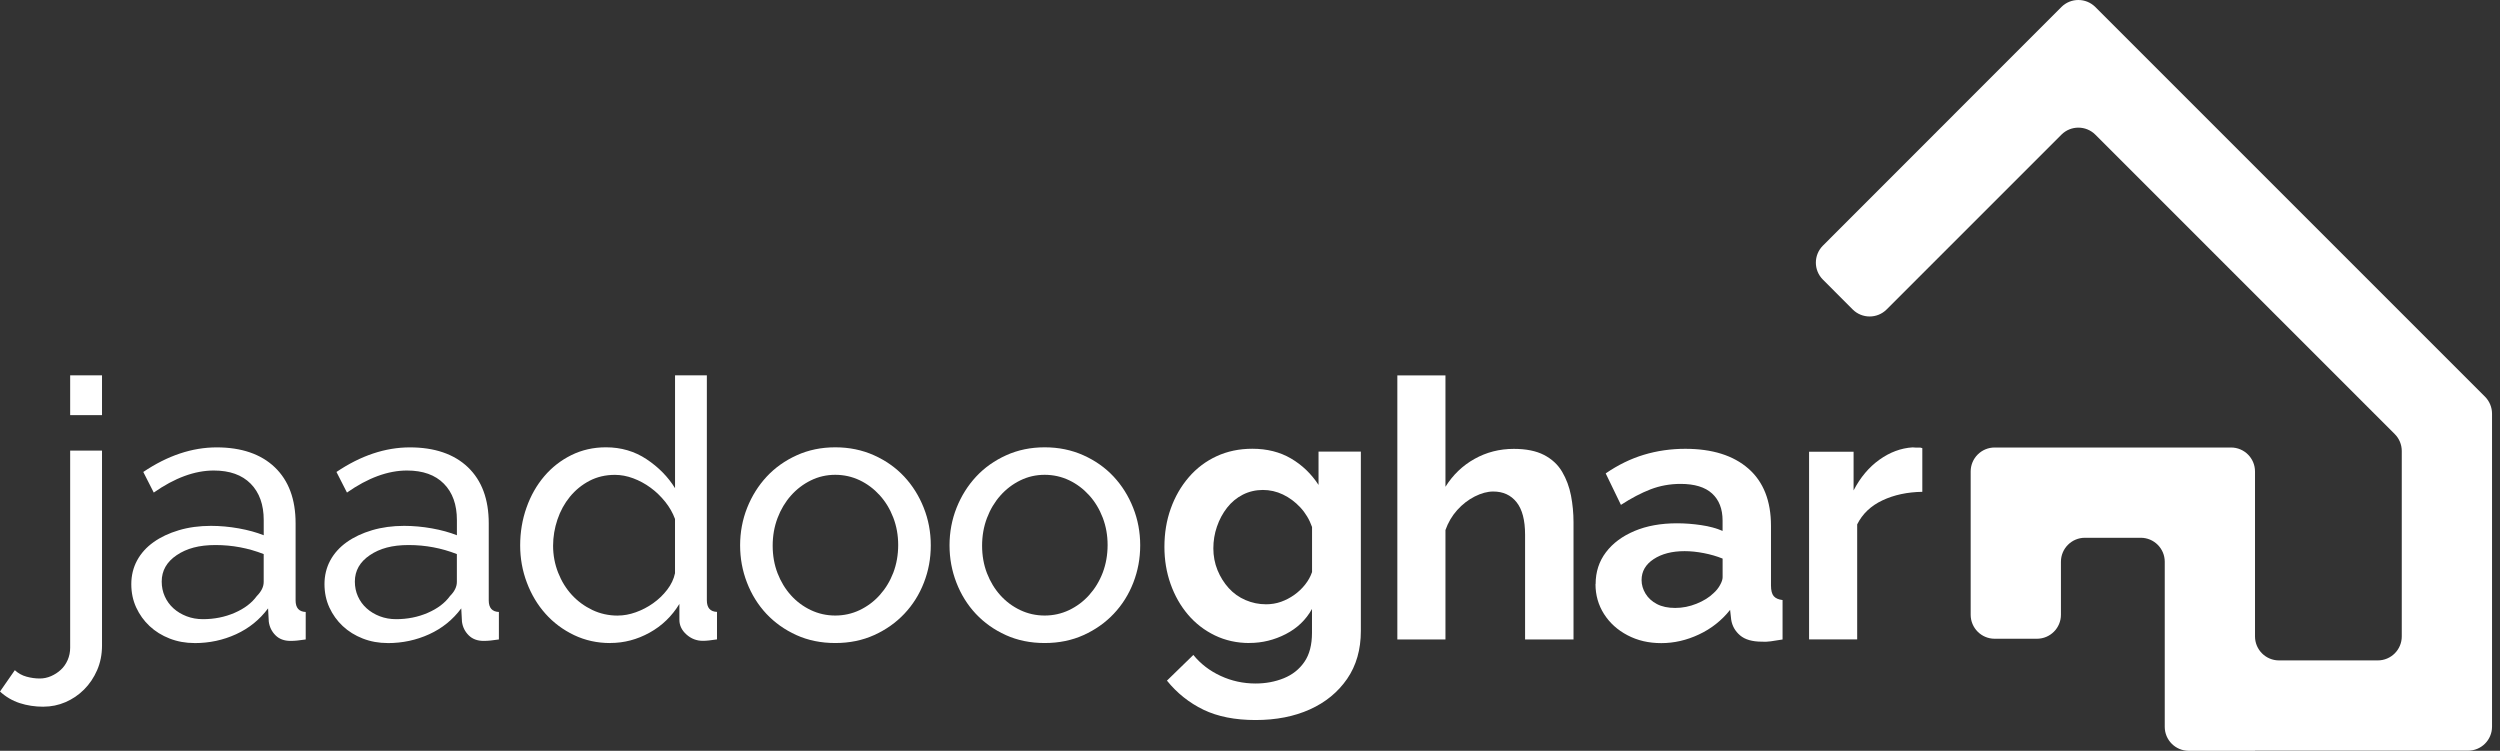
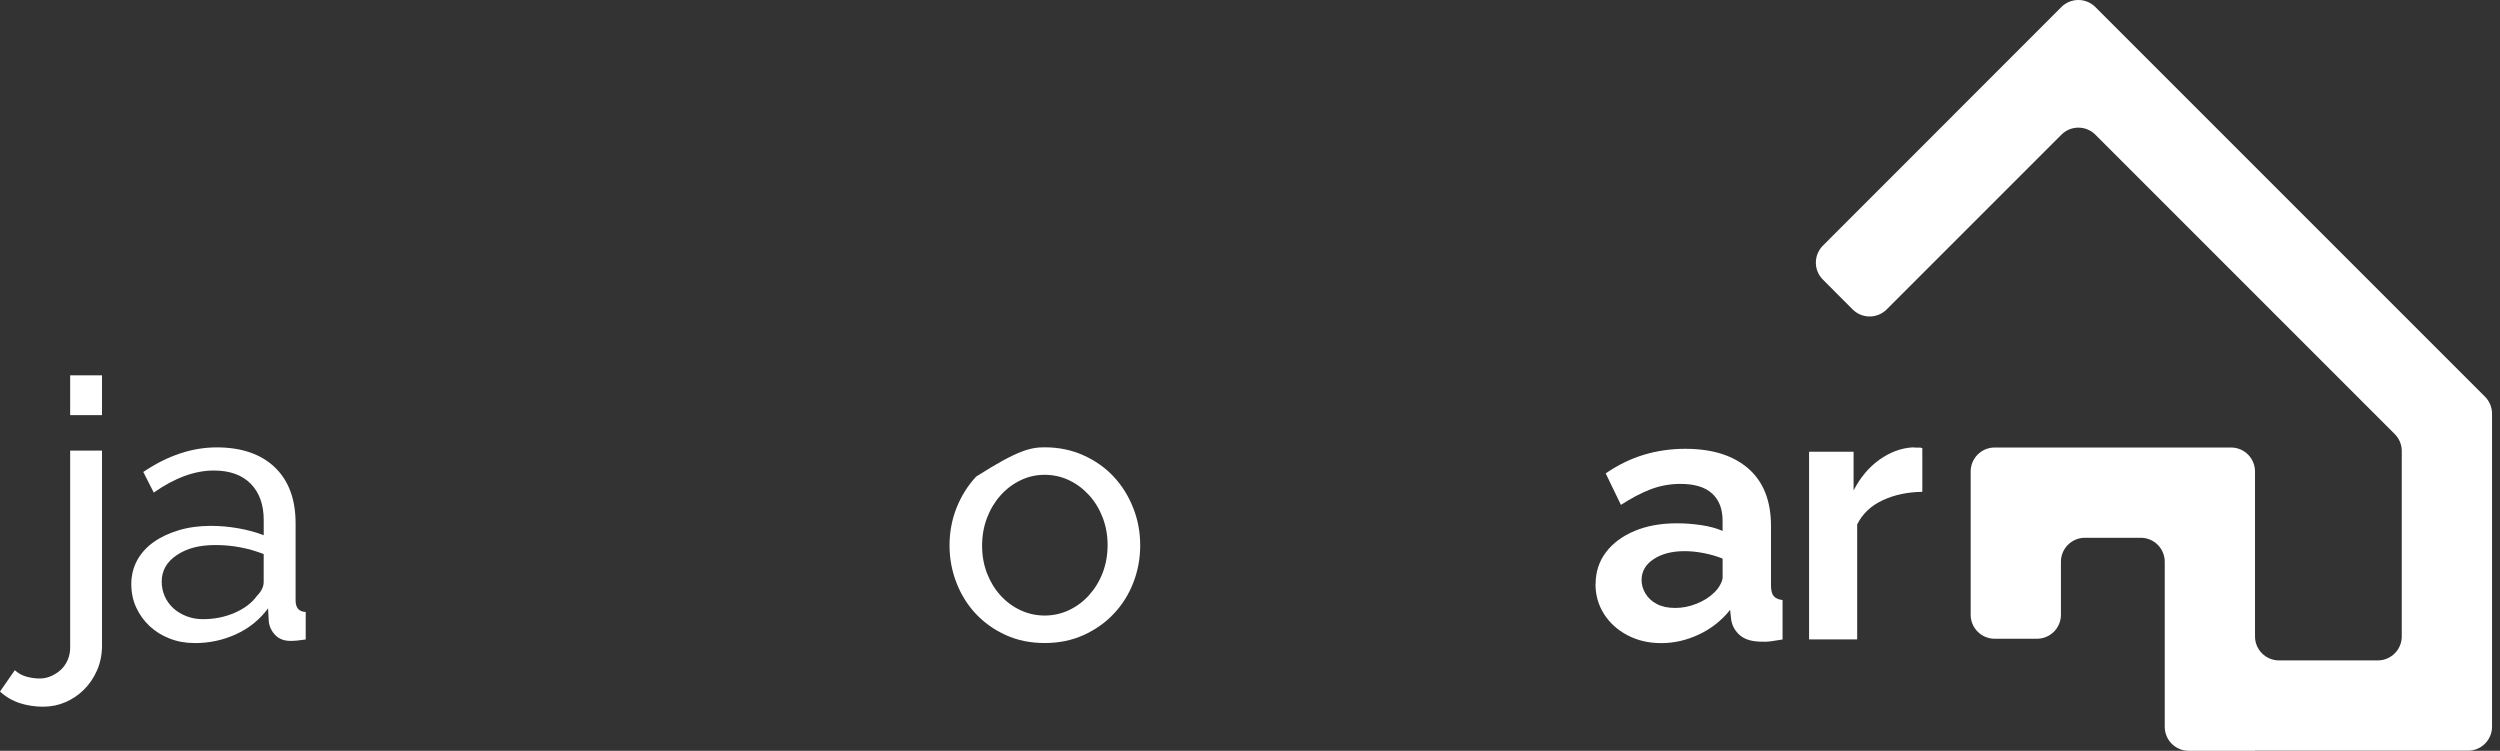
<svg xmlns="http://www.w3.org/2000/svg" width="313" height="94" viewBox="0 0 313 94" fill="none">
  <rect x="0" y="0" width="313" height="94" fill="#333333" stroke="none" />
  <path d="M312.002 51.783V90.98C312.002 92.64 310.658 93.984 308.998 93.984H282.327V94H274.03C272.37 94 271.026 92.656 271.026 90.996V70.332C271.026 68.673 269.682 67.329 268.023 67.329H261.032C259.373 67.329 258.029 68.673 258.029 70.332V76.966C258.029 78.626 256.685 79.97 255.025 79.97H249.731C248.072 79.97 246.728 78.626 246.728 76.966V59.032C246.728 57.372 248.072 56.028 249.731 56.028H279.324C280.983 56.028 282.327 57.372 282.327 59.032V79.679C282.327 81.339 283.671 82.683 285.331 82.683H297.697C299.357 82.683 300.701 81.339 300.701 79.679V56.466C300.701 55.672 300.385 54.905 299.82 54.344L262.335 16.859C261.163 15.688 259.262 15.688 258.09 16.859L236.205 38.744C235.033 39.916 233.128 39.916 231.956 38.744L228.223 35.003C227.051 33.831 227.055 31.93 228.223 30.758L258.086 0.879C259.258 -0.293 261.159 -0.293 262.335 0.879L268.203 6.747L311.121 49.664C311.682 50.226 312.002 50.992 312.002 51.787V51.783Z" fill="white" />
  <path d="M5.433 88.48C4.376 88.48 3.389 88.328 2.467 88.029C1.545 87.726 0.721 87.243 0 86.579L1.856 83.907C2.282 84.3 2.77 84.571 3.331 84.722C3.889 84.874 4.442 84.948 4.983 84.948C5.466 84.948 5.933 84.85 6.388 84.653C6.839 84.456 7.249 84.194 7.609 83.862C7.974 83.53 8.257 83.12 8.47 82.637C8.679 82.153 8.785 81.641 8.785 81.096V56.413H12.772V80.822C12.772 81.94 12.567 82.965 12.162 83.899C11.756 84.833 11.211 85.644 10.531 86.325C9.851 87.005 9.072 87.533 8.199 87.91C7.326 88.287 6.404 88.476 5.437 88.476L5.433 88.48ZM8.785 51.975V46.992H12.772V51.975H8.785Z" fill="white" />
  <path d="M24.364 80.511C23.245 80.511 22.205 80.323 21.238 79.945C20.271 79.569 19.435 79.048 18.726 78.384C18.017 77.721 17.46 76.942 17.05 76.053C16.64 75.16 16.439 74.189 16.439 73.131C16.439 72.074 16.681 71.054 17.165 70.165C17.648 69.275 18.332 68.513 19.226 67.878C20.115 67.243 21.172 66.747 22.397 66.383C23.622 66.018 24.958 65.838 26.405 65.838C27.552 65.838 28.716 65.944 29.892 66.153C31.068 66.366 32.113 66.653 33.018 67.014V65.112C33.018 63.182 32.473 61.662 31.387 60.56C30.297 59.458 28.761 58.909 26.765 58.909C24.381 58.909 21.873 59.831 19.25 61.67L17.939 59.089C20.988 57.036 24.053 56.012 27.134 56.012C30.215 56.012 32.666 56.843 34.403 58.503C36.141 60.167 37.009 62.502 37.009 65.522V75.168C37.009 76.106 37.431 76.585 38.275 76.618V80.06C37.853 80.122 37.505 80.167 37.235 80.195C36.964 80.224 36.673 80.241 36.374 80.241C35.587 80.241 34.96 80.007 34.493 79.54C34.026 79.073 33.748 78.507 33.653 77.844L33.563 76.168C32.506 77.59 31.17 78.667 29.556 79.405C27.941 80.146 26.212 80.515 24.372 80.515L24.364 80.511ZM25.405 77.52C26.823 77.52 28.146 77.258 29.367 76.729C30.592 76.2 31.518 75.5 32.154 74.623C32.727 74.049 33.014 73.459 33.014 72.857V69.37C31.08 68.616 29.072 68.239 26.991 68.239C24.909 68.239 23.377 68.661 22.123 69.505C20.869 70.349 20.246 71.451 20.246 72.812C20.246 73.475 20.373 74.094 20.631 74.668C20.889 75.242 21.25 75.742 21.717 76.163C22.184 76.586 22.738 76.917 23.369 77.159C24.004 77.401 24.68 77.52 25.405 77.52Z" fill="white" />
-   <path d="M48.55 80.511C47.431 80.511 46.39 80.323 45.423 79.945C44.456 79.569 43.62 79.048 42.911 78.384C42.203 77.721 41.645 76.942 41.236 76.053C40.83 75.16 40.625 74.189 40.625 73.131C40.625 72.074 40.867 71.054 41.35 70.165C41.834 69.275 42.518 68.513 43.411 67.878C44.305 67.243 45.358 66.747 46.583 66.383C47.804 66.022 49.14 65.838 50.59 65.838C51.738 65.838 52.901 65.944 54.077 66.153C55.253 66.366 56.298 66.653 57.204 67.014V65.112C57.204 63.182 56.663 61.662 55.573 60.56C54.487 59.458 52.946 58.909 50.955 58.909C48.57 58.909 46.062 59.831 43.44 61.67L42.125 59.089C45.173 57.036 48.238 56.012 51.32 56.012C54.401 56.012 56.851 56.843 58.589 58.503C60.322 60.167 61.191 62.502 61.191 65.522V75.168C61.191 76.106 61.613 76.585 62.461 76.618V80.06C62.035 80.122 61.691 80.167 61.416 80.195C61.146 80.224 60.859 80.241 60.556 80.241C59.769 80.241 59.146 80.007 58.679 79.54C58.208 79.073 57.929 78.507 57.839 77.844L57.749 76.168C56.691 77.59 55.356 78.667 53.741 79.405C52.127 80.142 50.398 80.515 48.558 80.515L48.55 80.511ZM49.59 77.52C51.008 77.52 52.332 77.258 53.553 76.729C54.774 76.2 55.704 75.5 56.339 74.623C56.913 74.049 57.2 73.459 57.2 72.857V69.37C55.27 68.616 53.262 68.239 51.176 68.239C49.091 68.239 47.558 68.661 46.308 69.505C45.054 70.349 44.428 71.451 44.428 72.812C44.428 73.475 44.554 74.094 44.813 74.668C45.071 75.242 45.431 75.742 45.903 76.163C46.37 76.586 46.923 76.917 47.554 77.159C48.189 77.401 48.865 77.52 49.59 77.52Z" fill="white" />
-   <path d="M76.401 80.51C74.771 80.51 73.263 80.178 71.874 79.515C70.485 78.851 69.292 77.958 68.296 76.843C67.301 75.728 66.522 74.43 65.965 72.946C65.404 71.467 65.125 69.914 65.125 68.279C65.125 66.644 65.387 65.042 65.92 63.547C66.448 62.051 67.19 60.748 68.141 59.629C69.091 58.511 70.222 57.63 71.538 56.978C72.853 56.331 74.291 56.003 75.865 56.003C77.766 56.003 79.466 56.503 80.958 57.498C82.454 58.494 83.638 59.703 84.515 61.121V46.988H88.498V75.159C88.498 76.097 88.92 76.577 89.768 76.609V80.052C89.346 80.113 89.006 80.158 88.748 80.187C88.489 80.215 88.243 80.232 88.002 80.232C87.215 80.232 86.531 79.969 85.941 79.437C85.351 78.908 85.06 78.298 85.06 77.601V75.61C84.121 77.15 82.88 78.351 81.323 79.212C79.766 80.072 78.131 80.502 76.406 80.502L76.401 80.51ZM77.352 77.068C78.077 77.068 78.823 76.933 79.594 76.659C80.364 76.384 81.089 76.011 81.769 75.528C82.45 75.044 83.04 74.479 83.535 73.831C84.031 73.184 84.359 72.496 84.511 71.77V64.977C84.236 64.223 83.83 63.505 83.285 62.825C82.74 62.145 82.13 61.555 81.45 61.059C80.769 60.559 80.044 60.17 79.278 59.883C78.508 59.596 77.746 59.453 76.992 59.453C75.816 59.453 74.75 59.703 73.799 60.199C72.849 60.699 72.034 61.362 71.353 62.194C70.673 63.026 70.153 63.977 69.792 65.046C69.432 66.116 69.247 67.214 69.247 68.328C69.247 69.504 69.46 70.631 69.882 71.705C70.304 72.778 70.878 73.704 71.603 74.491C72.329 75.278 73.181 75.901 74.164 76.372C75.144 76.839 76.209 77.073 77.356 77.073L77.352 77.068Z" fill="white" />
-   <path d="M104.574 80.507C102.791 80.507 101.169 80.175 99.706 79.512C98.243 78.848 96.989 77.954 95.944 76.84C94.903 75.725 94.096 74.427 93.523 72.943C92.949 71.464 92.662 69.911 92.662 68.276C92.662 66.641 92.957 65.047 93.547 63.568C94.137 62.089 94.953 60.79 95.993 59.671C97.034 58.553 98.288 57.663 99.755 57C101.218 56.336 102.828 56.004 104.578 56.004C106.327 56.004 107.942 56.336 109.425 57C110.904 57.663 112.167 58.557 113.207 59.671C114.248 60.79 115.063 62.085 115.649 63.568C116.239 65.047 116.534 66.617 116.534 68.276C116.534 69.936 116.248 71.464 115.674 72.943C115.1 74.422 114.285 75.721 113.228 76.84C112.171 77.959 110.913 78.848 109.446 79.512C107.983 80.175 106.36 80.507 104.578 80.507H104.574ZM96.739 68.325C96.739 69.563 96.944 70.71 97.35 71.767C97.76 72.824 98.317 73.742 99.026 74.529C99.734 75.316 100.566 75.934 101.517 76.385C102.468 76.836 103.488 77.065 104.574 77.065C105.66 77.065 106.68 76.836 107.63 76.385C108.581 75.93 109.421 75.308 110.142 74.504C110.864 73.701 111.433 72.767 111.843 71.698C112.248 70.624 112.453 69.469 112.453 68.235C112.453 67.002 112.248 65.887 111.843 64.814C111.433 63.744 110.868 62.806 110.142 62.007C109.417 61.208 108.581 60.581 107.63 60.126C106.68 59.675 105.66 59.446 104.574 59.446C103.488 59.446 102.468 59.679 101.517 60.147C100.566 60.614 99.734 61.249 99.026 62.048C98.317 62.847 97.755 63.785 97.35 64.855C96.944 65.928 96.739 67.084 96.739 68.317V68.325Z" fill="white" />
-   <path d="M130.792 80.507C129.01 80.507 127.387 80.175 125.925 79.512C124.462 78.848 123.208 77.954 122.163 76.84C121.122 75.725 120.315 74.427 119.741 72.943C119.168 71.464 118.881 69.911 118.881 68.276C118.881 66.641 119.176 65.047 119.766 63.568C120.356 62.089 121.171 60.79 122.212 59.671C123.253 58.553 124.507 57.663 125.974 57C127.437 56.336 129.047 56.004 130.797 56.004C132.546 56.004 134.161 56.336 135.644 57C137.123 57.663 138.385 58.557 139.426 59.671C140.467 60.79 141.282 62.085 141.868 63.568C142.458 65.047 142.753 66.617 142.753 68.276C142.753 69.936 142.466 71.464 141.893 72.943C141.319 74.422 140.504 75.721 139.447 76.84C138.389 77.959 137.131 78.848 135.665 79.512C134.202 80.175 132.579 80.507 130.797 80.507H130.792ZM122.958 68.325C122.958 69.563 123.163 70.71 123.569 71.767C123.978 72.824 124.536 73.742 125.244 74.529C125.953 75.316 126.785 75.934 127.736 76.385C128.686 76.836 129.707 77.065 130.792 77.065C131.878 77.065 132.899 76.836 133.849 76.385C134.8 75.93 135.64 75.308 136.361 74.504C137.082 73.701 137.652 72.767 138.062 71.698C138.467 70.624 138.672 69.469 138.672 68.235C138.672 67.002 138.467 65.887 138.062 64.814C137.652 63.744 137.086 62.806 136.361 62.007C135.636 61.208 134.8 60.581 133.849 60.126C132.899 59.675 131.878 59.446 130.792 59.446C129.707 59.446 128.686 59.679 127.736 60.147C126.785 60.614 125.953 61.249 125.244 62.048C124.536 62.847 123.974 63.785 123.569 64.855C123.163 65.928 122.958 67.084 122.958 68.317V68.325Z" fill="white" />
-   <path d="M156.431 80.507C154.861 80.507 153.419 80.187 152.108 79.556C150.796 78.921 149.67 78.052 148.731 76.946C147.793 75.84 147.072 74.565 146.555 73.111C146.043 71.66 145.785 70.115 145.785 68.48C145.785 66.755 146.047 65.153 146.58 63.67C147.109 62.187 147.863 60.879 148.842 59.744C149.821 58.609 150.985 57.733 152.329 57.114C153.673 56.495 155.16 56.184 156.791 56.184C158.631 56.184 160.25 56.589 161.639 57.405C163.028 58.22 164.175 59.322 165.08 60.711V56.544H170.379V78.991C170.379 81.33 169.805 83.33 168.658 84.998C167.51 86.661 165.957 87.936 163.991 88.821C162.028 89.706 159.762 90.148 157.197 90.148C154.632 90.148 152.456 89.718 150.674 88.858C148.895 87.997 147.367 86.78 146.101 85.215L149.407 81.998C150.313 83.113 151.452 83.99 152.829 84.625C154.202 85.26 155.656 85.575 157.197 85.575C158.467 85.575 159.643 85.354 160.729 84.916C161.819 84.473 162.675 83.793 163.31 82.867C163.946 81.945 164.261 80.732 164.261 79.232V76.241C163.507 77.602 162.413 78.65 160.979 79.388C159.545 80.126 158.029 80.499 156.427 80.499L156.431 80.507ZM158.471 75.659C159.164 75.659 159.807 75.553 160.397 75.34C160.987 75.127 161.536 74.84 162.048 74.475C162.561 74.11 163.015 73.68 163.409 73.18C163.802 72.68 164.089 72.16 164.269 71.615V65.981C163.937 65.043 163.446 64.223 162.798 63.526C162.147 62.83 161.421 62.293 160.622 61.912C159.823 61.531 158.983 61.342 158.111 61.342C157.238 61.342 156.365 61.539 155.599 61.932C154.828 62.326 154.173 62.871 153.628 63.567C153.087 64.264 152.661 65.055 152.362 65.932C152.059 66.808 151.911 67.718 151.911 68.657C151.911 69.595 152.083 70.533 152.431 71.381C152.78 72.23 153.247 72.98 153.837 73.631C154.427 74.282 155.128 74.782 155.943 75.131C156.758 75.479 157.603 75.655 158.479 75.655L158.471 75.659Z" fill="white" />
-   <path d="M197.009 80.059H190.94V66.939C190.94 65.124 190.584 63.771 189.875 62.878C189.166 61.985 188.191 61.538 186.953 61.538C186.228 61.538 185.457 61.747 184.642 62.157C183.827 62.571 183.093 63.136 182.442 63.861C181.794 64.583 181.303 65.418 180.971 66.361V80.063H174.947V47H180.971V60.944C181.905 59.453 183.122 58.285 184.613 57.453C186.109 56.617 187.744 56.199 189.531 56.199C191.071 56.199 192.329 56.453 193.313 56.961C194.292 57.469 195.05 58.17 195.579 59.067C196.107 59.965 196.476 60.956 196.689 62.046C196.898 63.136 197.004 64.251 197.004 65.382V80.071L197.009 80.059Z" fill="white" />
+   <path d="M130.792 80.507C129.01 80.507 127.387 80.175 125.925 79.512C124.462 78.848 123.208 77.954 122.163 76.84C121.122 75.725 120.315 74.427 119.741 72.943C119.168 71.464 118.881 69.911 118.881 68.276C118.881 66.641 119.176 65.047 119.766 63.568C120.356 62.089 121.171 60.79 122.212 59.671C127.437 56.336 129.047 56.004 130.797 56.004C132.546 56.004 134.161 56.336 135.644 57C137.123 57.663 138.385 58.557 139.426 59.671C140.467 60.79 141.282 62.085 141.868 63.568C142.458 65.047 142.753 66.617 142.753 68.276C142.753 69.936 142.466 71.464 141.893 72.943C141.319 74.422 140.504 75.721 139.447 76.84C138.389 77.959 137.131 78.848 135.665 79.512C134.202 80.175 132.579 80.507 130.797 80.507H130.792ZM122.958 68.325C122.958 69.563 123.163 70.71 123.569 71.767C123.978 72.824 124.536 73.742 125.244 74.529C125.953 75.316 126.785 75.934 127.736 76.385C128.686 76.836 129.707 77.065 130.792 77.065C131.878 77.065 132.899 76.836 133.849 76.385C134.8 75.93 135.64 75.308 136.361 74.504C137.082 73.701 137.652 72.767 138.062 71.698C138.467 70.624 138.672 69.469 138.672 68.235C138.672 67.002 138.467 65.887 138.062 64.814C137.652 63.744 137.086 62.806 136.361 62.007C135.636 61.208 134.8 60.581 133.849 60.126C132.899 59.675 131.878 59.446 130.792 59.446C129.707 59.446 128.686 59.679 127.736 60.147C126.785 60.614 125.953 61.249 125.244 62.048C124.536 62.847 123.974 63.785 123.569 64.855C123.163 65.928 122.958 67.084 122.958 68.317V68.325Z" fill="white" />
  <path d="M199.772 73.127C199.772 71.606 200.202 70.279 201.063 69.144C201.923 68.009 203.116 67.124 204.64 66.48C206.164 65.837 207.939 65.517 209.963 65.517C210.959 65.517 211.971 65.595 212.995 65.747C214.019 65.898 214.913 66.14 215.667 66.472V65.165C215.667 63.715 215.228 62.588 214.351 61.785C213.479 60.986 212.163 60.584 210.41 60.584C209.082 60.584 207.828 60.813 206.652 61.264C205.476 61.719 204.239 62.366 202.94 63.211L201.034 59.269C202.575 58.212 204.165 57.433 205.812 56.937C207.459 56.441 209.188 56.191 210.995 56.191C214.376 56.191 217.011 57.019 218.9 58.67C220.785 60.322 221.727 62.711 221.727 65.837V73.295C221.727 73.917 221.842 74.368 222.067 74.635C222.296 74.901 222.665 75.065 223.177 75.126V80.064C222.637 80.154 222.145 80.228 221.706 80.293C221.268 80.351 220.895 80.367 220.596 80.338C219.387 80.338 218.473 80.076 217.855 79.547C217.236 79.019 216.867 78.363 216.744 77.576L216.609 76.356C215.552 77.683 214.253 78.712 212.712 79.433C211.172 80.158 209.602 80.519 208 80.519C206.398 80.519 205.017 80.191 203.767 79.535C202.514 78.88 201.534 77.99 200.821 76.872C200.112 75.753 199.756 74.507 199.756 73.135L199.772 73.127ZM214.536 74.262C214.868 73.967 215.142 73.631 215.351 73.245C215.564 72.864 215.671 72.541 215.671 72.274V69.935C214.946 69.64 214.159 69.414 213.315 69.25C212.471 69.086 211.667 69.004 210.913 69.004C209.344 69.004 208.053 69.336 207.041 70C206.029 70.664 205.525 71.537 205.525 72.627C205.525 73.217 205.693 73.782 206.021 74.327C206.353 74.872 206.832 75.306 207.451 75.63C208.07 75.954 208.832 76.114 209.737 76.114C210.643 76.114 211.532 75.938 212.409 75.585C213.286 75.233 213.995 74.79 214.536 74.262Z" fill="white" />
  <path d="M240.669 61.576C238.797 61.605 237.137 61.961 235.691 62.642C234.24 63.322 233.183 64.326 232.519 65.653V80.056H226.496V56.553H232.069V61.4C232.913 59.769 233.995 58.487 235.306 57.552C236.617 56.618 238.002 56.102 239.448 56.012C239.752 56.04 239.993 56.049 240.174 56.036C240.354 56.02 240.522 56.044 240.674 56.106V61.584L240.669 61.576Z" fill="white" />
</svg>